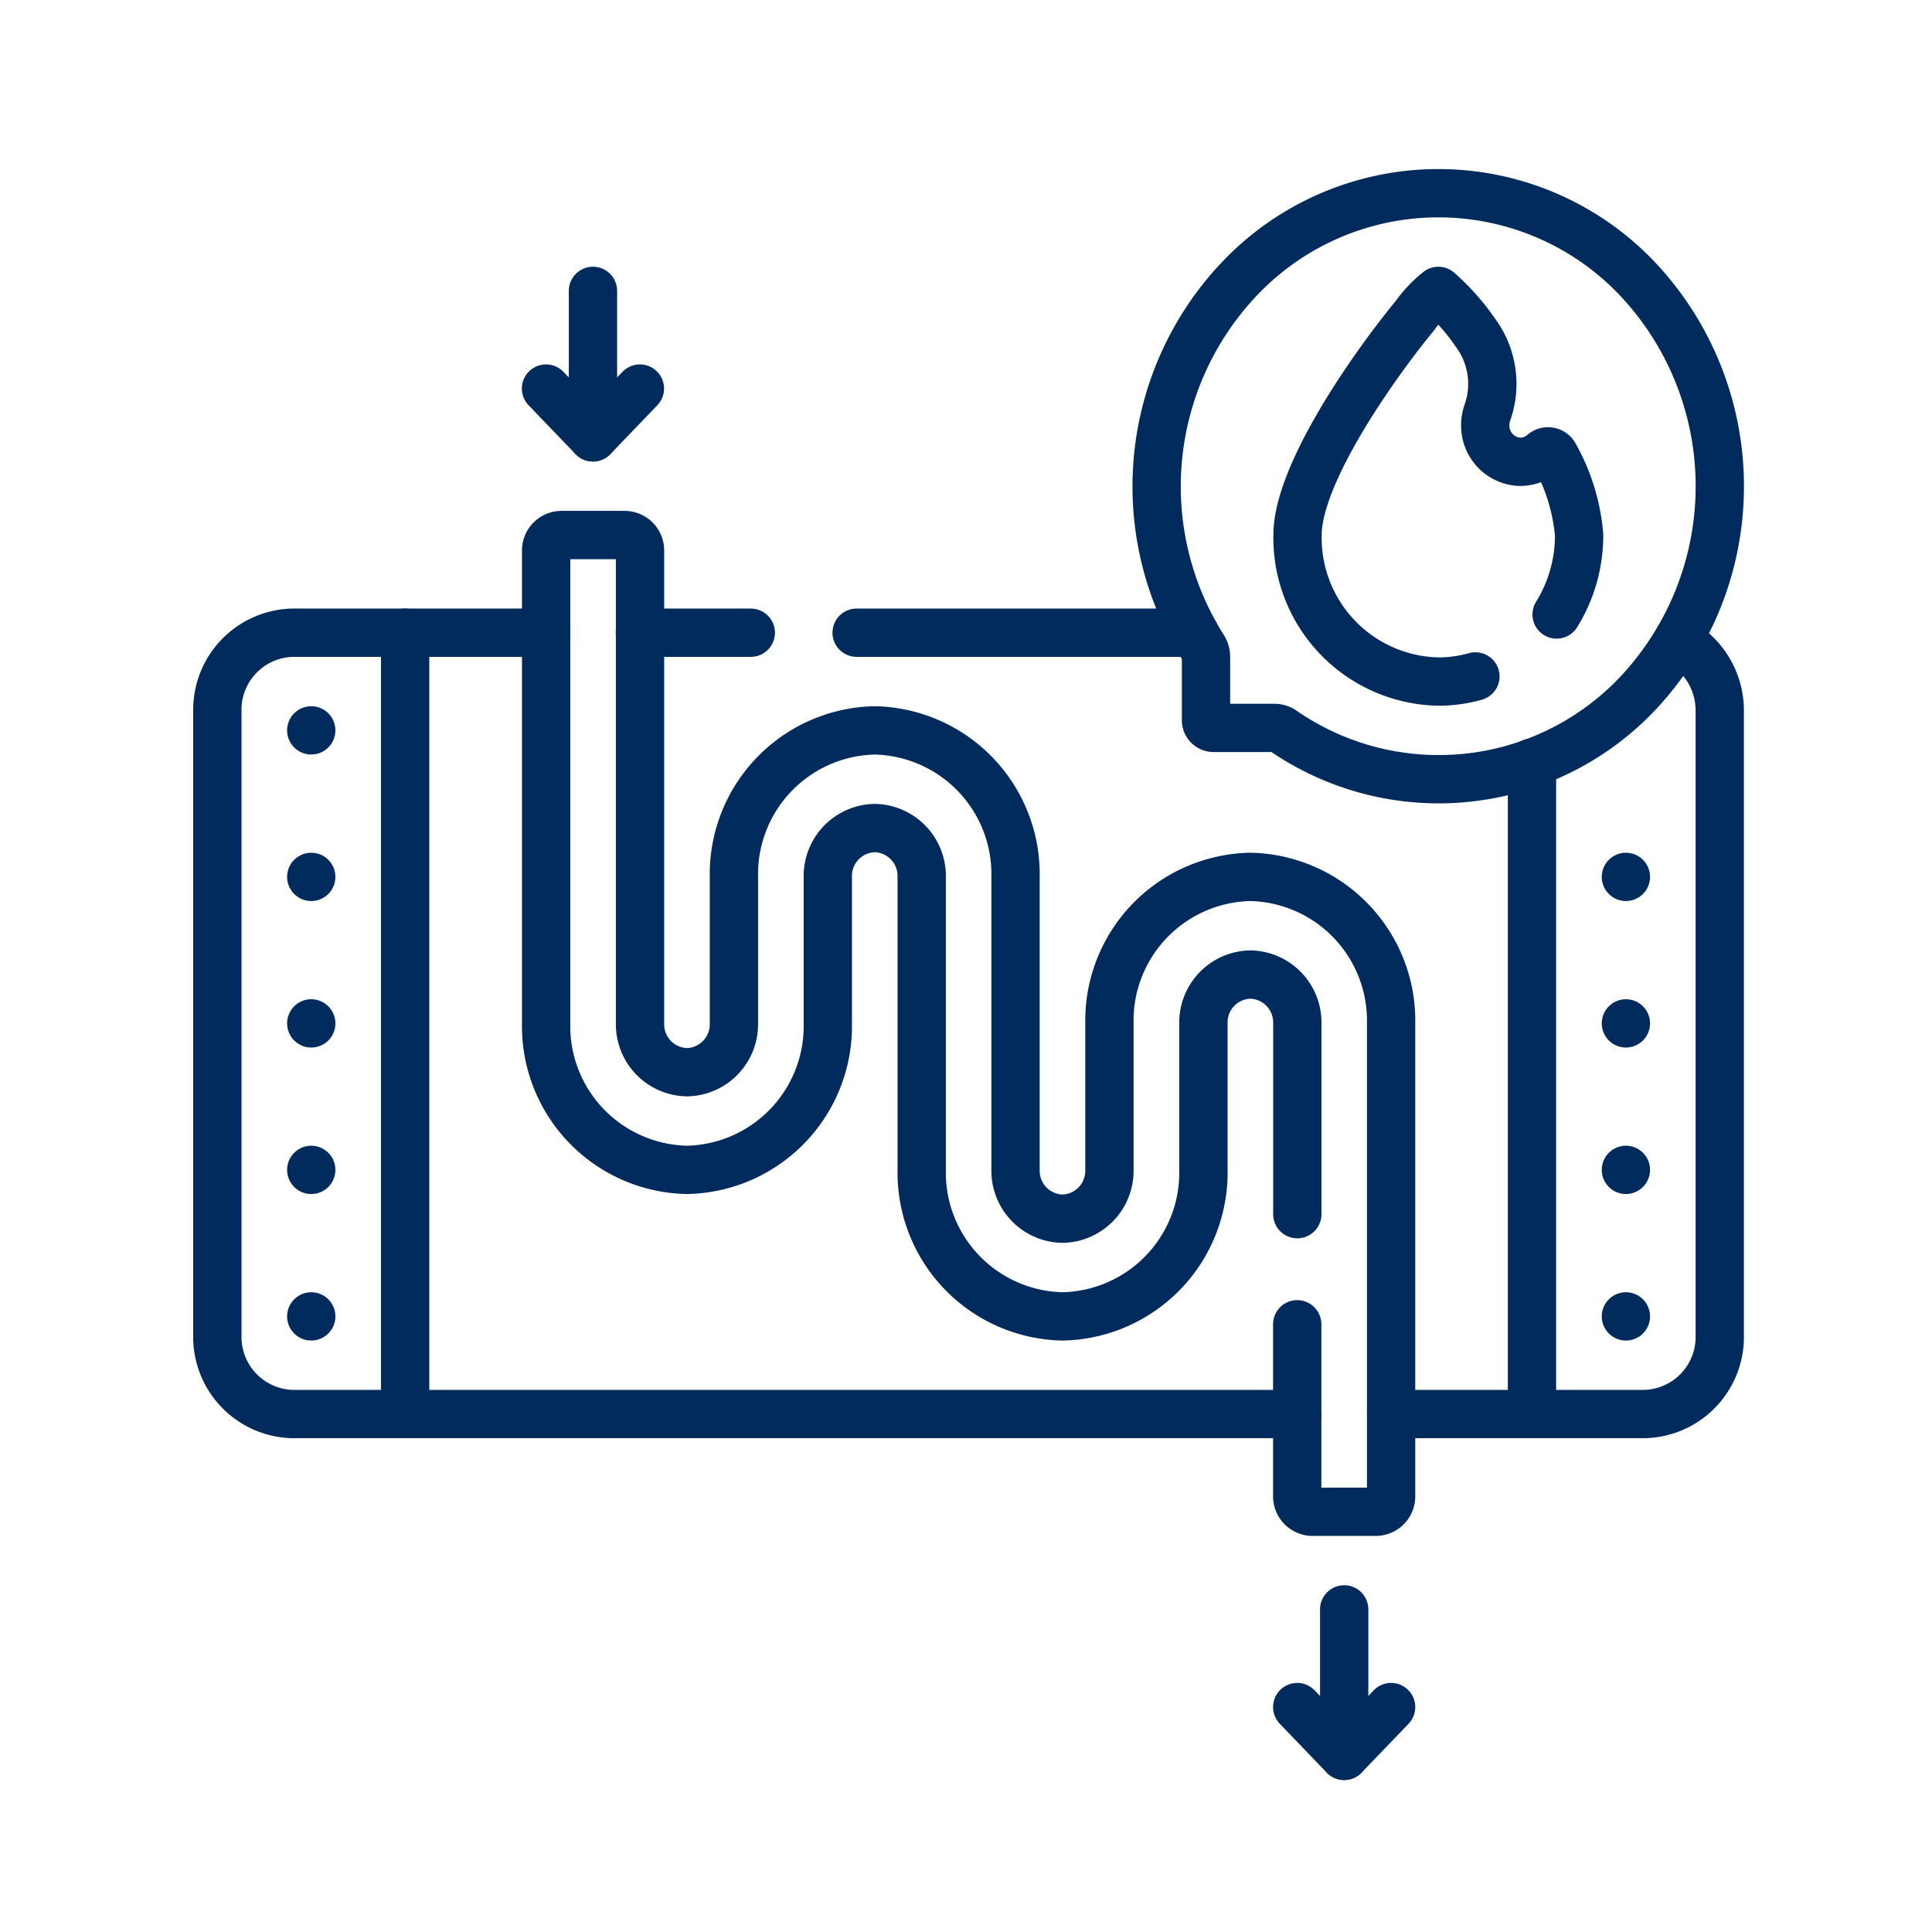
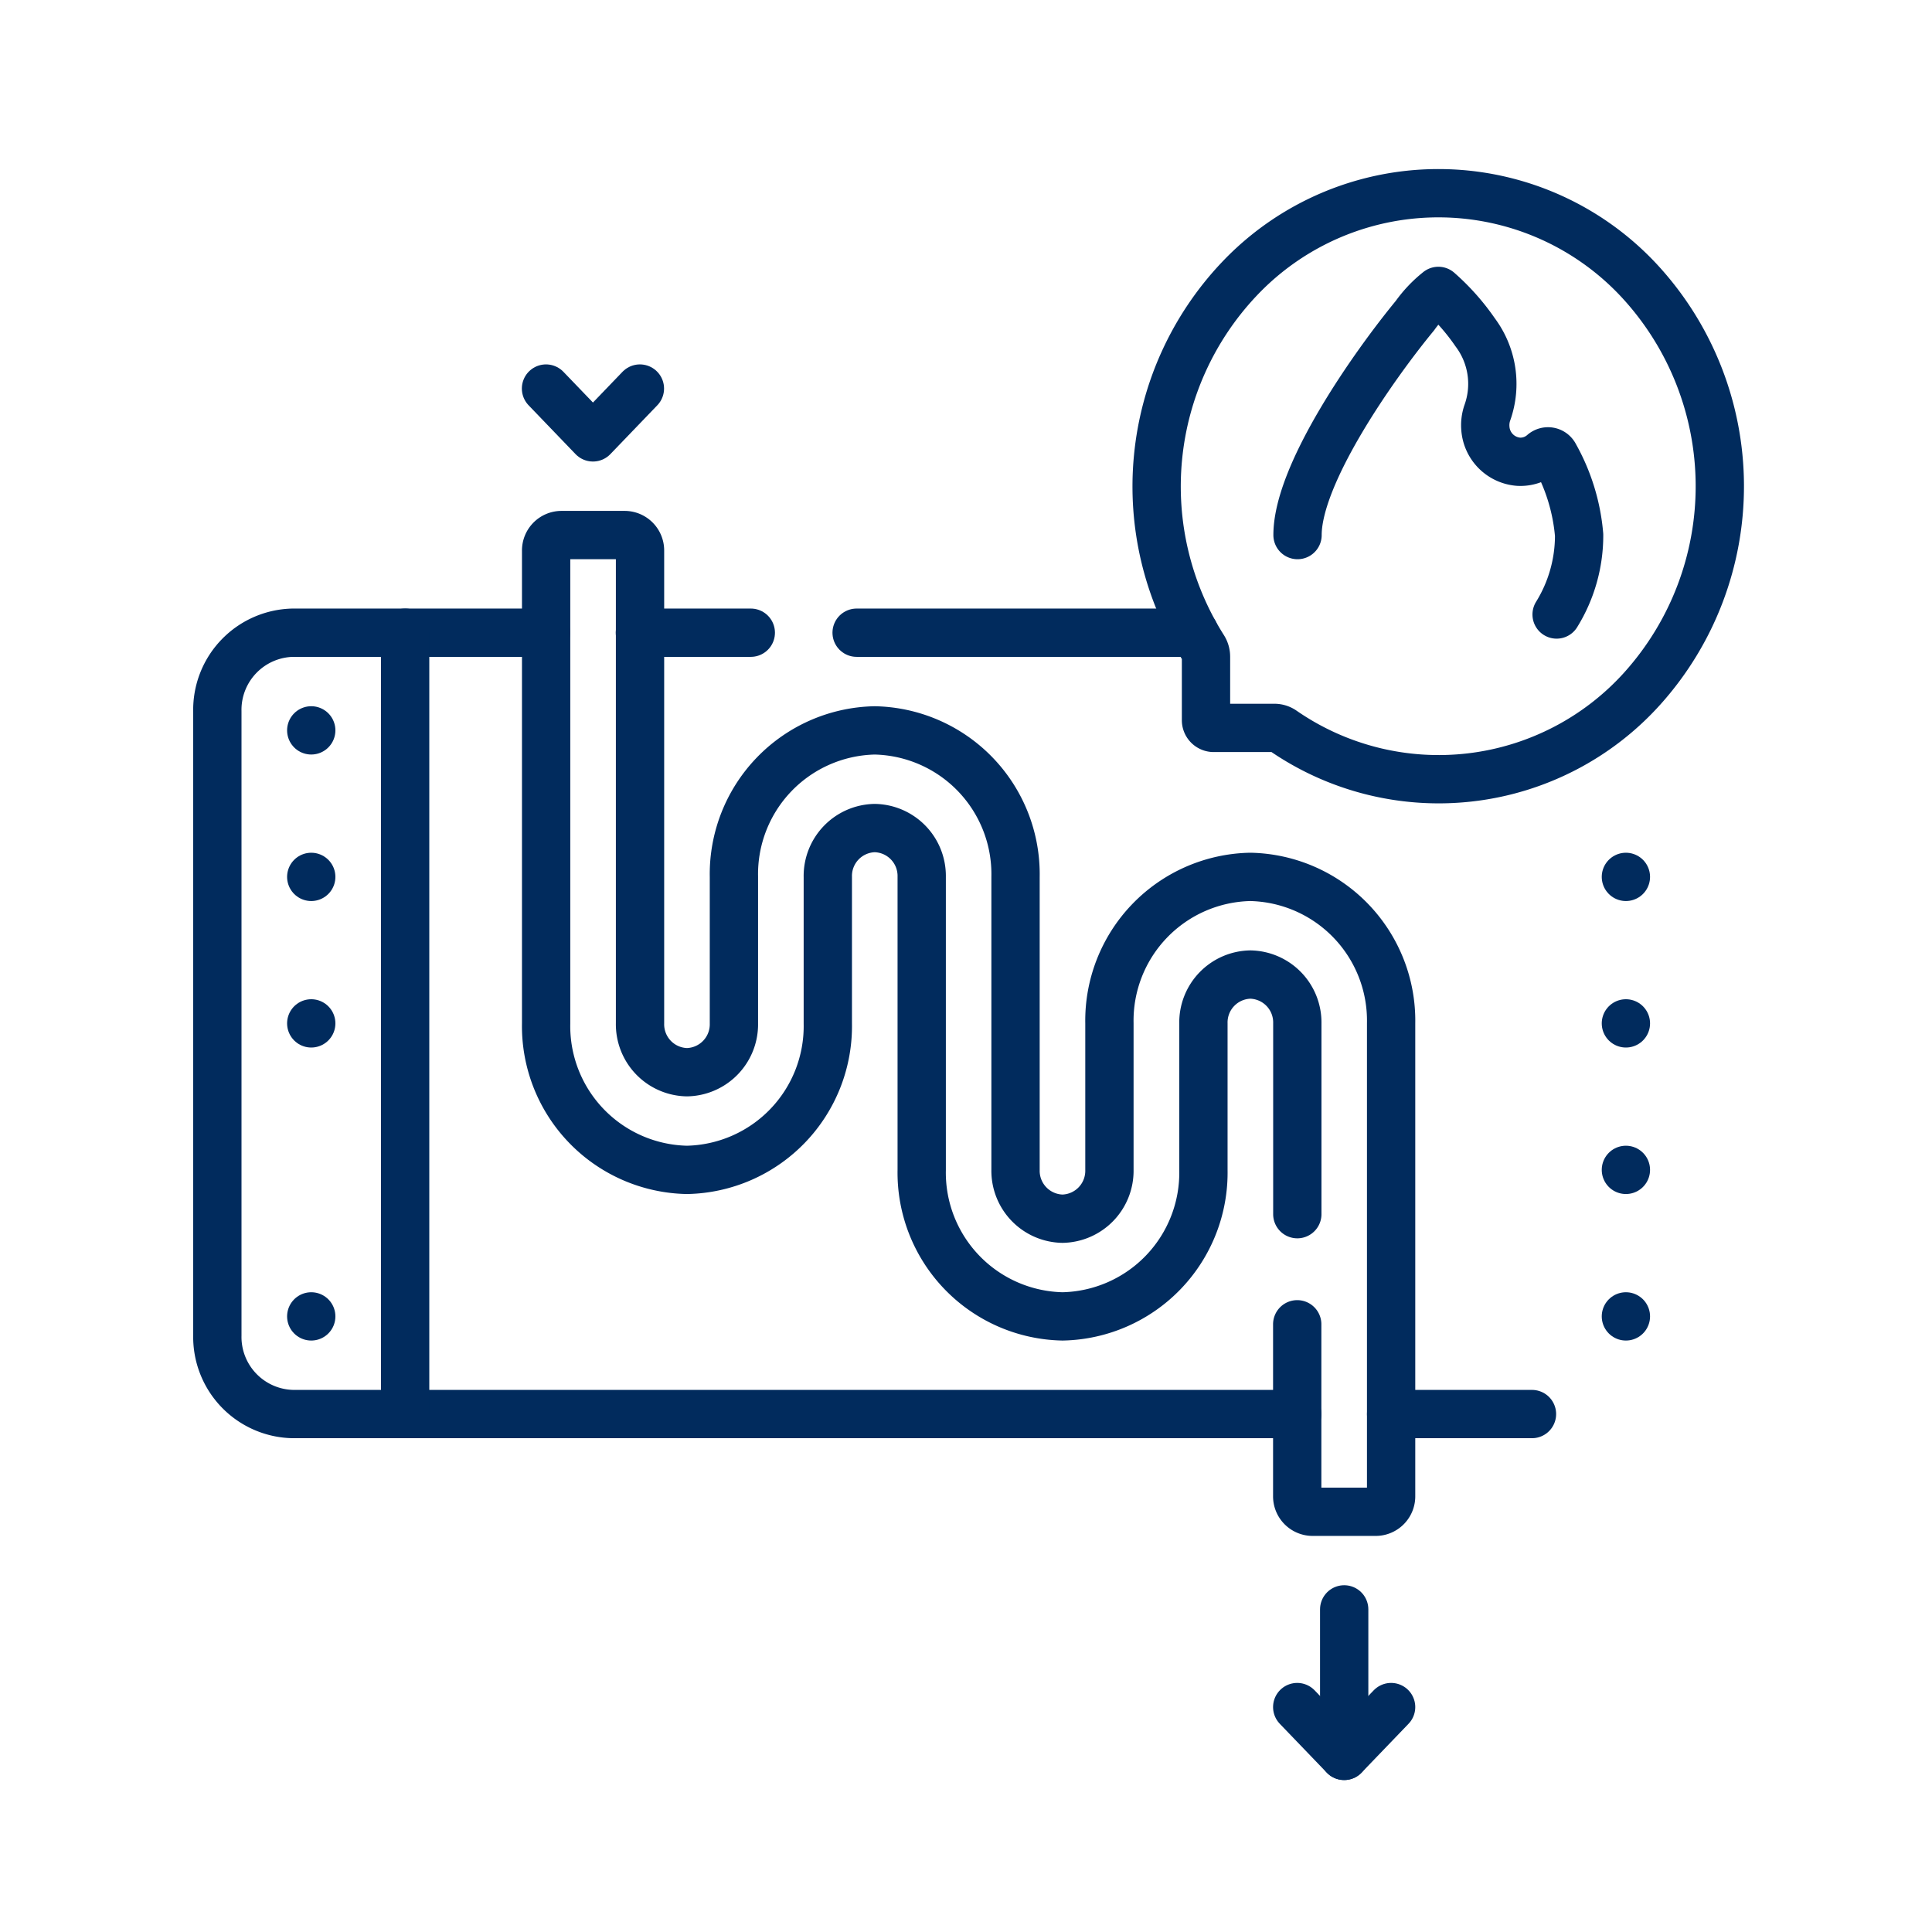
<svg xmlns="http://www.w3.org/2000/svg" width="80" height="80" viewBox="0 0 80 80">
  <g id="Group_1180" data-name="Group 1180" transform="translate(-1071 -2257)">
    <rect id="Rectangle_668" data-name="Rectangle 668" width="80" height="80" transform="translate(1071 2257)" fill="none" />
    <g id="heat-exchanger" transform="translate(1072.5 2257.5)">
      <line id="Line_107" data-name="Line 107" x1="5.832" transform="translate(15.277 25.699)" fill="none" stroke="#012b5d" stroke-linecap="round" stroke-linejoin="round" stroke-miterlimit="10" stroke-width="2" />
      <line id="Line_108" data-name="Line 108" x1="4.592" transform="translate(24.997 25.699)" fill="none" stroke="#012b5d" stroke-linecap="round" stroke-linejoin="round" stroke-miterlimit="10" stroke-width="2" />
      <line id="Line_109" data-name="Line 109" x1="13.986" transform="translate(33.971 25.699)" fill="none" stroke="#012b5d" stroke-linecap="round" stroke-linejoin="round" stroke-miterlimit="10" stroke-width="2" />
      <line id="Line_110" data-name="Line 110" x2="5.832" transform="translate(56.104 58.053)" fill="none" stroke="#012b5d" stroke-linecap="round" stroke-linejoin="round" stroke-miterlimit="10" stroke-width="2" />
      <line id="Line_111" data-name="Line 111" x2="36.939" transform="translate(15.277 58.053)" fill="none" stroke="#012b5d" stroke-linecap="round" stroke-linejoin="round" stroke-miterlimit="10" stroke-width="2" />
-       <path id="Path_1211" data-name="Path 1211" d="M375.508,51.963a6.215,6.215,0,0,0,.932-3.291,8.109,8.109,0,0,0-1.011-3.288.307.307,0,0,0-.48-.1,1.418,1.418,0,0,1-1.015.354,1.492,1.492,0,0,1-1.375-1.374,1.578,1.578,0,0,1,.078-.648,3.557,3.557,0,0,0-.5-3.335,9.272,9.272,0,0,0-1.525-1.717,5.056,5.056,0,0,0-.972,1.025c-1.666,2.02-4.86,6.538-4.86,9.085a5.953,5.953,0,0,0,5.832,6.066,5.629,5.629,0,0,0,1.533-.212" transform="translate(-312.552 -27.018)" fill="none" stroke="#012b5d" stroke-linecap="round" stroke-linejoin="round" stroke-miterlimit="10" stroke-width="2" />
+       <path id="Path_1211" data-name="Path 1211" d="M375.508,51.963a6.215,6.215,0,0,0,.932-3.291,8.109,8.109,0,0,0-1.011-3.288.307.307,0,0,0-.48-.1,1.418,1.418,0,0,1-1.015.354,1.492,1.492,0,0,1-1.375-1.374,1.578,1.578,0,0,1,.078-.648,3.557,3.557,0,0,0-.5-3.335,9.272,9.272,0,0,0-1.525-1.717,5.056,5.056,0,0,0-.972,1.025c-1.666,2.02-4.86,6.538-4.86,9.085" transform="translate(-312.552 -27.018)" fill="none" stroke="#012b5d" stroke-linecap="round" stroke-linejoin="round" stroke-miterlimit="10" stroke-width="2" />
      <path id="Path_1212" data-name="Path 1212" d="M338.263,11.177a11.352,11.352,0,0,0-16.613-.123,12.5,12.5,0,0,0-1.481,15.276.673.673,0,0,1,.106.361v2.625a.319.319,0,0,0,.313.325h2.524a.612.612,0,0,1,.347.111A11.34,11.34,0,0,0,338.349,28,12.525,12.525,0,0,0,338.263,11.177Z" transform="translate(-271.837 0)" fill="none" stroke="#012b5d" stroke-linecap="round" stroke-linejoin="round" stroke-miterlimit="10" stroke-width="2" />
      <g id="Group_1145" data-name="Group 1145" transform="translate(11.388 29.743)">
        <g id="Group_1144" data-name="Group 1144">
          <line id="Line_112" data-name="Line 112" fill="none" stroke="#012b5d" stroke-linecap="round" stroke-linejoin="round" stroke-miterlimit="10" stroke-width="2" />
        </g>
      </g>
      <g id="Group_1147" data-name="Group 1147" transform="translate(11.388 35.81)">
        <g id="Group_1146" data-name="Group 1146">
          <line id="Line_113" data-name="Line 113" fill="none" stroke="#012b5d" stroke-linecap="round" stroke-linejoin="round" stroke-miterlimit="10" stroke-width="2" />
        </g>
      </g>
      <g id="Group_1149" data-name="Group 1149" transform="translate(11.388 41.876)">
        <g id="Group_1148" data-name="Group 1148">
          <line id="Line_114" data-name="Line 114" fill="none" stroke="#012b5d" stroke-linecap="round" stroke-linejoin="round" stroke-miterlimit="10" stroke-width="2" />
        </g>
      </g>
      <g id="Group_1151" data-name="Group 1151" transform="translate(11.388 47.942)">
        <g id="Group_1150" data-name="Group 1150">
-           <line id="Line_115" data-name="Line 115" fill="none" stroke="#012b5d" stroke-linecap="round" stroke-linejoin="round" stroke-miterlimit="10" stroke-width="2" />
-         </g>
+           </g>
      </g>
      <g id="Group_1153" data-name="Group 1153" transform="translate(11.388 54.009)">
        <g id="Group_1152" data-name="Group 1152">
          <line id="Line_116" data-name="Line 116" fill="none" stroke="#012b5d" stroke-linecap="round" stroke-linejoin="round" stroke-miterlimit="10" stroke-width="2" />
        </g>
      </g>
      <path id="Path_1213" data-name="Path 1213" d="M10.629,147.281A3.194,3.194,0,0,0,7.5,150.536V176.38a3.194,3.194,0,0,0,3.129,3.255h4.647V147.281Z" transform="translate(0 -121.582)" fill="none" stroke="#012b5d" stroke-linecap="round" stroke-linejoin="round" stroke-miterlimit="10" stroke-width="2" />
-       <path id="Path_1214" data-name="Path 1214" d="M442.375,154.908v26.974h4.647a3.194,3.194,0,0,0,3.129-3.255V152.783a3.269,3.269,0,0,0-1.743-2.919" transform="translate(-380.439 -123.829)" fill="none" stroke="#012b5d" stroke-linecap="round" stroke-linejoin="round" stroke-miterlimit="10" stroke-width="2" />
      <g id="Group_1155" data-name="Group 1155" transform="translate(65.825 35.81)">
        <g id="Group_1154" data-name="Group 1154">
          <line id="Line_117" data-name="Line 117" fill="none" stroke="#012b5d" stroke-linecap="round" stroke-linejoin="round" stroke-miterlimit="10" stroke-width="2" />
        </g>
      </g>
      <g id="Group_1157" data-name="Group 1157" transform="translate(65.825 41.876)">
        <g id="Group_1156" data-name="Group 1156">
          <line id="Line_118" data-name="Line 118" fill="none" stroke="#012b5d" stroke-linecap="round" stroke-linejoin="round" stroke-miterlimit="10" stroke-width="2" />
        </g>
      </g>
      <g id="Group_1159" data-name="Group 1159" transform="translate(65.825 47.942)">
        <g id="Group_1158" data-name="Group 1158">
          <line id="Line_119" data-name="Line 119" fill="none" stroke="#012b5d" stroke-linecap="round" stroke-linejoin="round" stroke-miterlimit="10" stroke-width="2" />
        </g>
      </g>
      <g id="Group_1161" data-name="Group 1161" transform="translate(65.825 54.009)">
        <g id="Group_1160" data-name="Group 1160">
          <line id="Line_120" data-name="Line 120" fill="none" stroke="#012b5d" stroke-linecap="round" stroke-linejoin="round" stroke-miterlimit="10" stroke-width="2" />
        </g>
      </g>
      <path id="Path_1215" data-name="Path 1215" d="M147.325,148.9v7.112a.639.639,0,0,0,.626.651h2.636a.639.639,0,0,0,.626-.651V136.44a5.953,5.953,0,0,0-5.832-6.066h0a5.953,5.953,0,0,0-5.832,6.066v6.066a1.984,1.984,0,0,1-1.944,2.022h0a1.984,1.984,0,0,1-1.944-2.022V130.374a5.953,5.953,0,0,0-5.832-6.066h0A5.953,5.953,0,0,0,124,130.374v6.066a1.984,1.984,0,0,1-1.944,2.022h0a1.984,1.984,0,0,1-1.944-2.022V116.87a.639.639,0,0,0-.626-.651h-2.636a.639.639,0,0,0-.626.651v19.57a5.953,5.953,0,0,0,5.832,6.066h0a5.953,5.953,0,0,0,5.832-6.066v-6.066a1.984,1.984,0,0,1,1.944-2.022h0a1.984,1.984,0,0,1,1.944,2.022v12.133a5.953,5.953,0,0,0,5.832,6.066h0a5.953,5.953,0,0,0,5.833-6.066V136.44a1.984,1.984,0,0,1,1.944-2.022h0a1.984,1.984,0,0,1,1.944,2.022v7.9" transform="translate(-95.11 -94.564)" fill="none" stroke="#012b5d" stroke-linecap="round" stroke-linejoin="round" stroke-miterlimit="10" stroke-width="2" />
-       <line id="Line_121" data-name="Line 121" y2="6.066" transform="translate(23.053 11.544)" fill="none" stroke="#012b5d" stroke-linecap="round" stroke-linejoin="round" stroke-miterlimit="10" stroke-width="2" />
      <path id="Path_1216" data-name="Path 1216" d="M116.219,69.625l1.944,2.022,1.944-2.022" transform="translate(-95.11 -54.036)" fill="none" stroke="#012b5d" stroke-linecap="round" stroke-linejoin="round" stroke-miterlimit="10" stroke-width="2" />
      <line id="Line_122" data-name="Line 122" y2="6.066" transform="translate(54.16 66.141)" fill="none" stroke="#012b5d" stroke-linecap="round" stroke-linejoin="round" stroke-miterlimit="10" stroke-width="2" />
      <path id="Path_1217" data-name="Path 1217" d="M368.607,488.969l-1.944,2.022-1.944-2.022" transform="translate(-312.504 -418.783)" fill="none" stroke="#012b5d" stroke-linecap="round" stroke-linejoin="round" stroke-miterlimit="10" stroke-width="2" />
    </g>
  </g>
</svg>